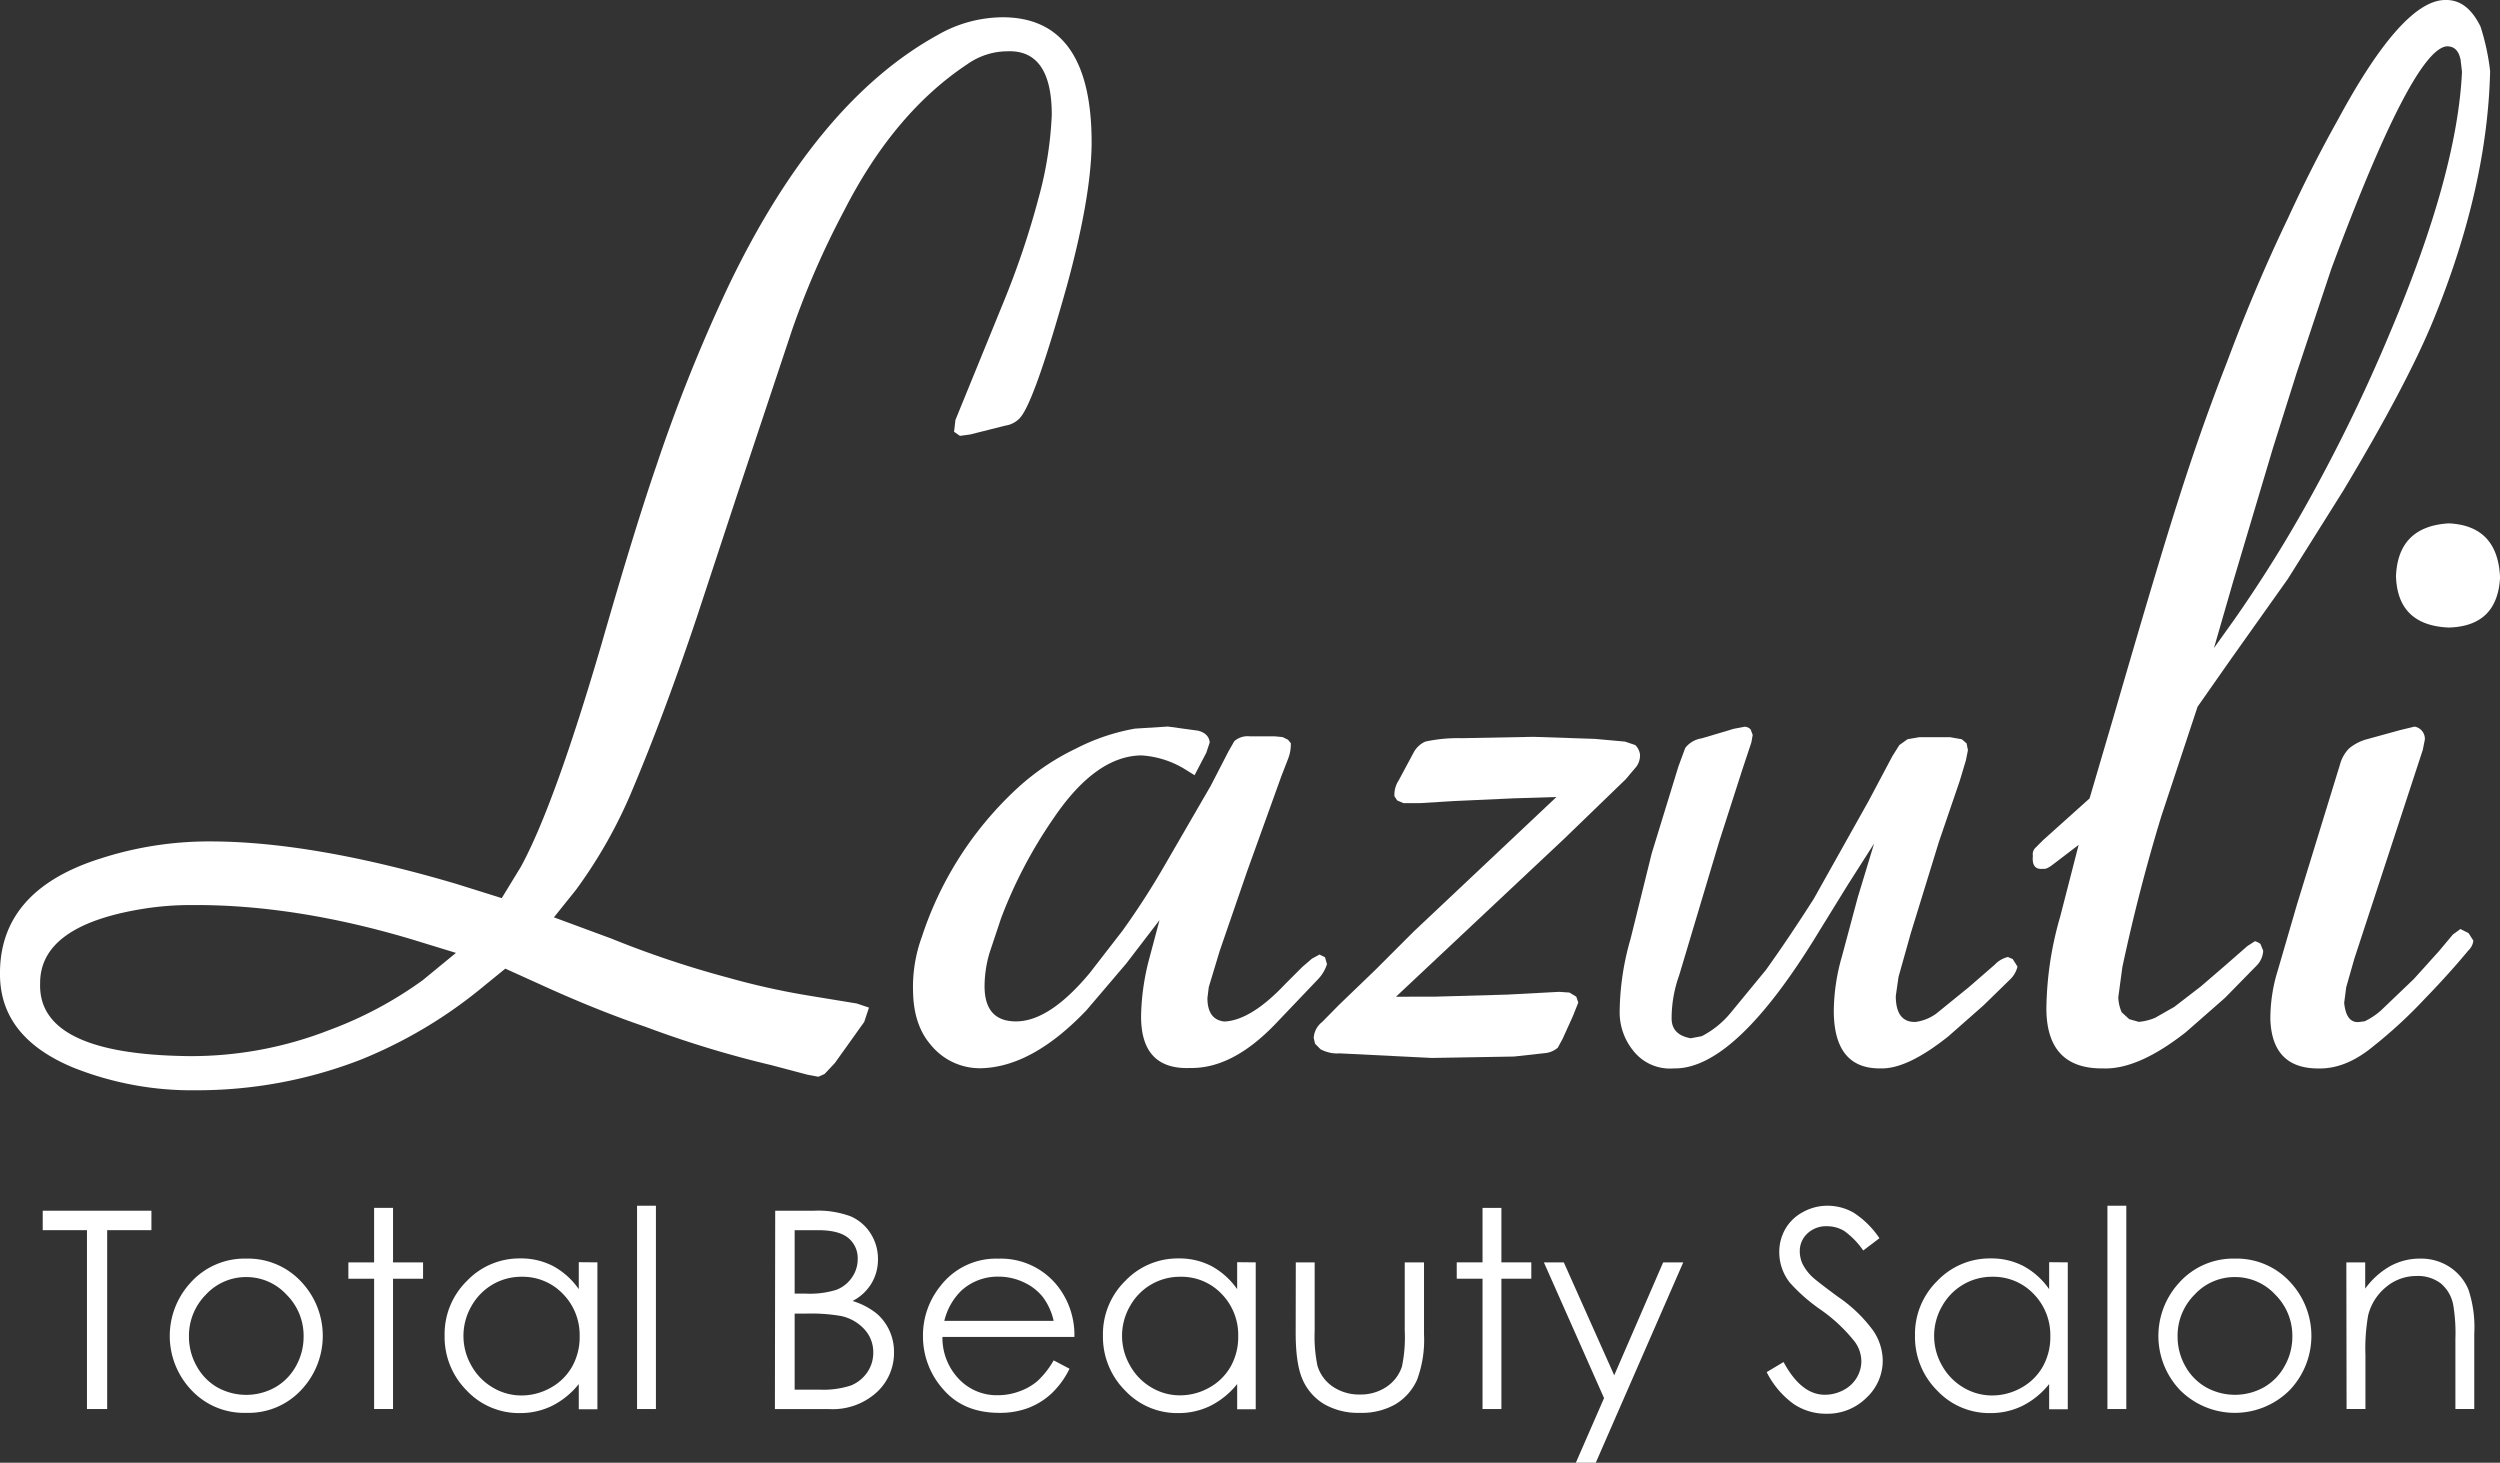
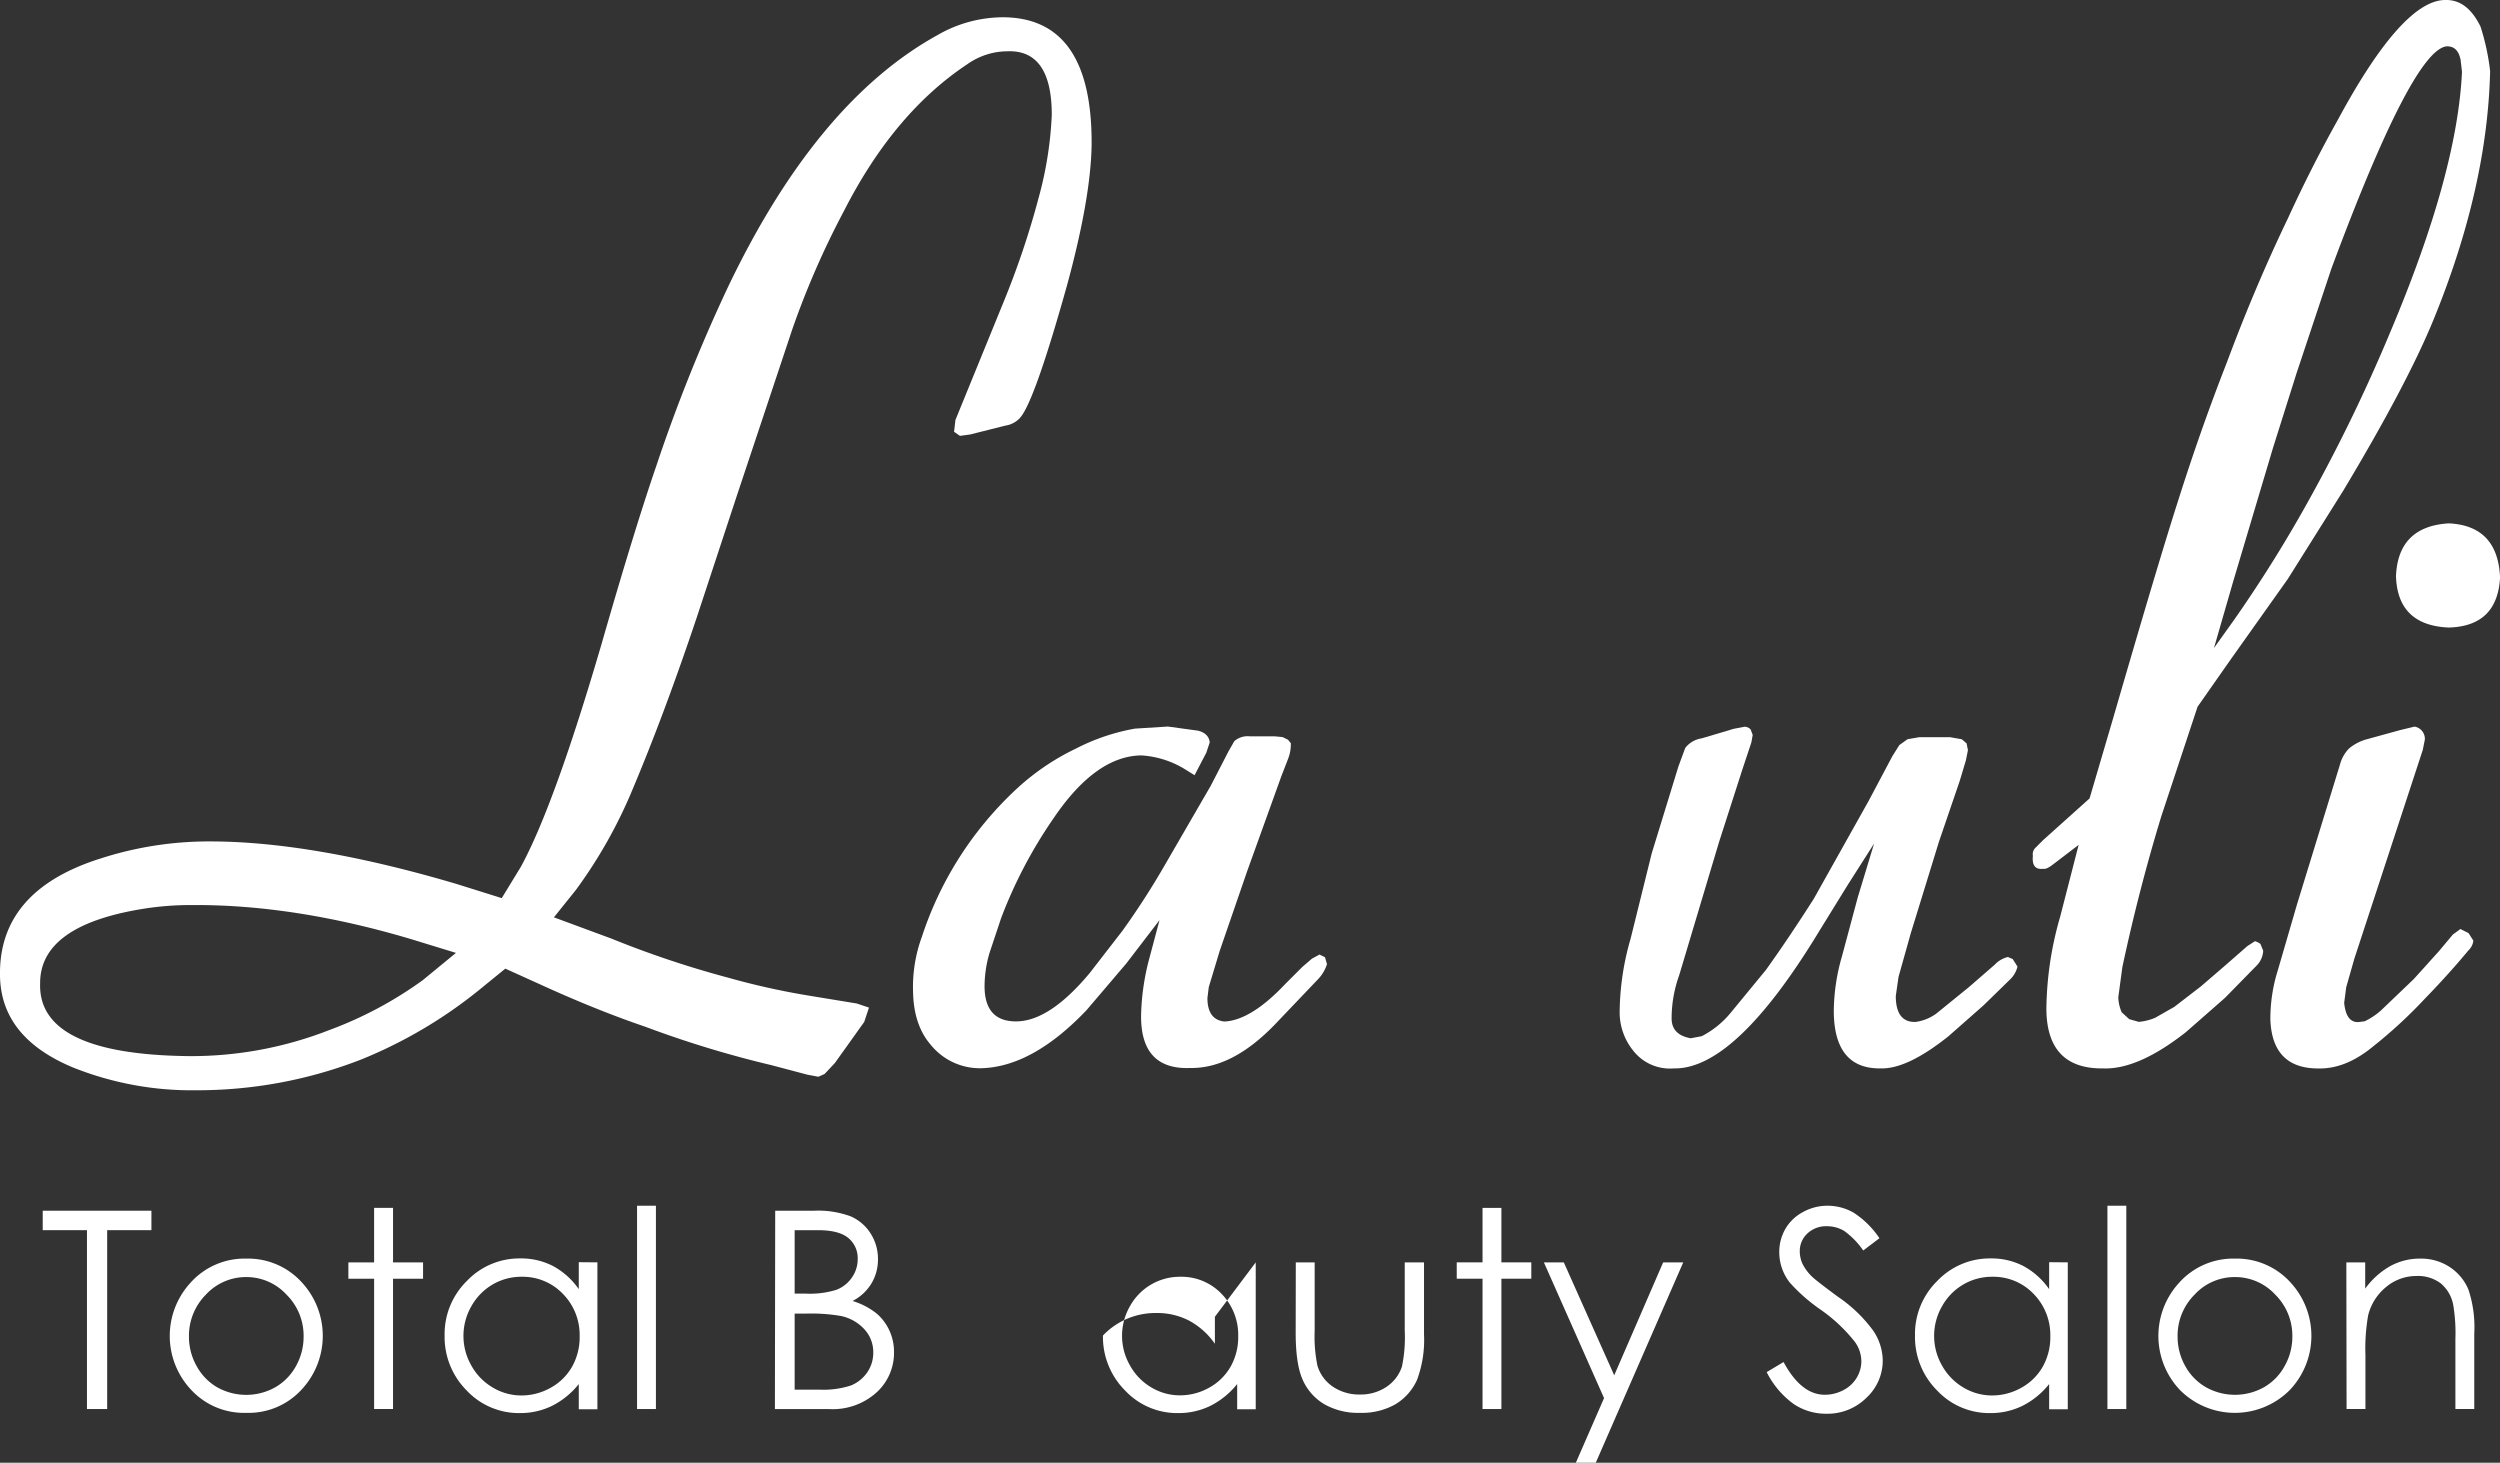
<svg xmlns="http://www.w3.org/2000/svg" viewBox="0 0 425.47 248.94">
  <rect x="0" y="0" width="425.47" height="248.94" fill="#333333" stroke="none" />
  <defs>
    <style>.cls-1{fill:#fff;}</style>
  </defs>
  <g id="レイヤー_2" data-name="レイヤー 2">
    <g id="design">
      <path class="cls-1" d="M88.65,147.51q5.7-10.47,13.73-37.92,5.58-19.43,9.3-30.25a280,280,0,0,1,12.1-30.25Q138.9,17.34,159.61,5.94a22.36,22.36,0,0,1,11.17-3q15.12.12,15,21.64-.12,9.07-4.19,24-5.7,20.37-8.14,22.69a4.18,4.18,0,0,1-2.33,1.16l-6,1.51-1.75.24-1-.7.23-2,8.26-20.24a143.26,143.26,0,0,0,5.93-17.68,63.2,63.2,0,0,0,2.21-14Q179,8.38,171.36,8.73a11.88,11.88,0,0,0-6.75,2.21q-12.45,8.26-20.94,24.89a143.54,143.54,0,0,0-8.84,20.24l-9.42,28.27-6.86,20.83q-5.47,16.29-10.82,29A81.94,81.94,0,0,1,98,151.47l-3.73,4.65,9.77,3.61a167.66,167.66,0,0,0,19.78,6.63A125.73,125.73,0,0,0,138,169.5l7.8,1.28,2.09.7-.81,2.44-5,7-1.75,1.86-1.05.47-1.86-.35-6.16-1.63a178.5,178.5,0,0,1-21.41-6.52q-8.49-2.89-18.15-7.32L86,164.85l-4.42,3.6a79.07,79.07,0,0,1-20.12,11.87,76.9,76.9,0,0,1-28,5.23,54.42,54.42,0,0,1-20.94-3.84Q.12,176.6,0,166q-.22-14.43,17.1-19.89a59.93,59.93,0,0,1,18.62-2.91q17.45,0,41.88,7.21l7.79,2.44ZM77.6,162.17,70,159.84q-19.9-5.93-37.35-5.81a51,51,0,0,0-7.91.58q-18,2.79-17.91,12.8-.36,12.09,25.47,12.33A64.58,64.58,0,0,0,56,175.32a66.24,66.24,0,0,0,15.94-8.5Z" />
      <path class="cls-1" d="M191.66,164l-6.74,7.91q-9.19,9.66-17.92,9.89a10.76,10.76,0,0,1-8.61-4q-2.91-3.37-3-9.08a24.84,24.84,0,0,1,1.51-9.31,59.56,59.56,0,0,1,15.59-24.66,40.68,40.68,0,0,1,10.58-7.33A35.36,35.36,0,0,1,193.17,124l5.59-.35,5.12.7c1.24.31,1.9,1,2,2l-.58,1.75-2,3.83-1.87-1.16a16.08,16.08,0,0,0-7.21-2.21q-7.8.12-15,10.82a79.09,79.09,0,0,0-8.84,16.87l-2,6a20.43,20.43,0,0,0-.82,5.58q0,6,5.35,6,5.7,0,12.57-8.26l5.58-7.21a132.9,132.9,0,0,0,7.33-11.4l7.68-13.26,3-5.82,1-1.75a3.44,3.44,0,0,1,2.67-.81H217l1.28.12.93.46.47.58a6.64,6.64,0,0,1-.47,2.68l-1.16,3-5.82,16.17-4.65,13.5-1.86,6.16-.23,1.86c0,2.49,1,3.81,2.9,4q4.54-.22,10.36-6.4l2.91-2.91,1.62-1.39,1.28-.7.94.46.34,1.17a6.69,6.69,0,0,1-1.62,2.67l-7.1,7.45q-7.33,7.68-14.54,7.56-8.49.34-8.38-9a40.71,40.71,0,0,1,1.4-9.65l1.74-6.52Z" />
-       <path class="cls-1" d="M244.18,169.62l12.33-.35,8.84-.47,1.75.12,1.16.7.35,1-.93,2.33-1.74,3.84-.82,1.51a3.81,3.81,0,0,1-2.21.93l-5.23.58-14,.24L228,179.27a6,6,0,0,1-3.26-.7l-.93-.93-.23-1a3.67,3.67,0,0,1,1.4-2.68L227.9,171l6.16-5.93,6.52-6.52,24.31-22.91-7.33.23-10.12.46-5.7.35h-2.91l-1.05-.46-.46-.7a4.4,4.4,0,0,1,.7-2.67l2.56-4.77a4.15,4.15,0,0,1,2-1.87,26,26,0,0,1,6.17-.58l12.21-.23,10.47.35,5.12.46,1.75.59a2.73,2.73,0,0,1,.81,1.62,3.29,3.29,0,0,1-.58,2l-1.86,2.21-10.47,10.12-28.62,26.88Z" />
      <path class="cls-1" d="M314.5,150.54l-4.88,7.91q-14.31,23.61-24.78,23.38a7.92,7.92,0,0,1-6.87-3,10.37,10.37,0,0,1-2.32-6.87,46,46,0,0,1,1.86-12.21l3.6-14.54,4.54-14.78,1.16-3.14a4.31,4.31,0,0,1,2.8-1.63l5.46-1.63,1.87-.35a1.45,1.45,0,0,1,1,.47l.35.93-.23,1.28-1.51,4.54-4,12.44L285.77,166a21.68,21.68,0,0,0-1.28,7.33q0,2.79,3.25,3.37l1.87-.35a15.69,15.69,0,0,0,5-4.07l5.93-7.21q3.84-5.36,8.14-12.1L318,136.34l4.07-7.67,1.17-1.86,1.39-1,2-.35h5.24l2,.35.82.7.23,1.16-.35,1.74-1.05,3.5L330,143.21,325.2,158.8l-2.09,7.44-.47,3.26c0,3,1.13,4.5,3.38,4.42a7.76,7.76,0,0,0,3.49-1.4l5.58-4.53,4.42-3.84a4.45,4.45,0,0,1,2.21-1.28l.82.35.81,1.28a4.41,4.41,0,0,1-1.28,2.21l-4.53,4.42-5.94,5.23q-7,5.59-11.51,5.47-7.92.12-8-9.66a34.22,34.22,0,0,1,1.39-9.42l2.68-10,2.79-9.19Z" />
      <path class="cls-1" d="M349.34,147.16c-.7.55-1.24.78-1.63.7-1.32.16-1.9-.58-1.74-2.21a1.53,1.53,0,0,1,.46-1.39l1.28-1.28,7.91-7.1,4-13.61q7.79-26.88,11.16-37.34,3.84-12.11,8.26-23.39,4.77-12.8,10.36-24.43,3.94-8.61,8.49-16.75Q409-.23,416.35,0q3.6,0,5.81,4.54a39.34,39.34,0,0,1,1.63,7.56q-.46,19.89-9.65,42.35-4.54,11.05-15.36,29.08l-9.42,15-9.66,13.61-5.7,8.14-6.16,18.61q-3.84,12.57-6.64,25.71l-.69,5.12a6.77,6.77,0,0,0,.58,2.56l1.28,1.17,1.63.46a9.23,9.23,0,0,0,2.79-.7l3.26-1.86,4.53-3.49,4.19-3.61,3.72-3.25,1.28-.82a2.72,2.72,0,0,1,.93.47l.47,1.16a3.84,3.84,0,0,1-1.16,2.56l-5.36,5.47L372,175.67q-8.14,6.39-14.07,6.16-9.54.12-9.66-10A58.08,58.08,0,0,1,350.62,156l3.14-12.21Zm27.45-36.87,3.49-4.89a228.46,228.46,0,0,0,13.15-21.17,282.5,282.5,0,0,0,13.26-27.46Q418.21,29.56,419,12.22l-.23-2c-.31-1.63-1.13-2.4-2.44-2.33q-5.82.83-19.55,37.81l-5.93,17.8-4,12.68L380.05,99Z" />
      <path class="cls-1" d="M408.49,124.25l2.44-.59a2.11,2.11,0,0,1,1.75,2.21l-.35,1.75L400.7,163.1,399.3,168l-.35,2.67c.23,2.33,1.09,3.42,2.56,3.26l.93-.12a12,12,0,0,0,2.79-1.86l5.59-5.35,4.3-4.77,2.33-2.79,1.28-.93,1.39.7.82,1.28a2.72,2.72,0,0,1-.82,1.63c-2.32,2.79-4.81,5.54-7.44,8.25a80.92,80.92,0,0,1-8.84,8.15q-4.66,3.84-9.31,3.72-7.8,0-8.14-8.26a27.5,27.5,0,0,1,1.28-8.49l3.25-11.17,7.33-23.85a6.15,6.15,0,0,1,1.51-2.67,8,8,0,0,1,2.8-1.52Zm17-26.18q-.35,8.49-8.72,8.73-8.73-.36-9-8.73.34-8.49,9-9Q425,89.47,425.47,98.07Z" />
      <path class="cls-1" d="M7.27,209.36v-3.31h18.5v3.31H18.24V239.8H14.8V209.36Z" />
      <path class="cls-1" d="M41.92,214.2a12.36,12.36,0,0,1,9.56,4.17,13.4,13.4,0,0,1-.19,18.16,12.23,12.23,0,0,1-9.37,3.92,12.26,12.26,0,0,1-9.39-3.92,13.37,13.37,0,0,1-.19-18.13A12.34,12.34,0,0,1,41.92,214.2Zm0,3.14a9.29,9.29,0,0,0-6.89,3,9.92,9.92,0,0,0-2.87,7.16,10.12,10.12,0,0,0,1.31,5A9.31,9.31,0,0,0,37,236.12a10.11,10.11,0,0,0,9.81,0,9.33,9.33,0,0,0,3.55-3.61,10.22,10.22,0,0,0,1.31-5,9.86,9.86,0,0,0-2.89-7.16A9.28,9.28,0,0,0,41.91,217.34Z" />
      <path class="cls-1" d="M63.67,205.57h3.22v9.27H72v2.78H66.89V239.8H63.67V217.62H59.29v-2.78h4.38Z" />
      <path class="cls-1" d="M101.67,214.84v25H98.5v-4.29a13.68,13.68,0,0,1-4.53,3.7,12.32,12.32,0,0,1-5.49,1.24,12.19,12.19,0,0,1-9.06-3.85,12.89,12.89,0,0,1-3.75-9.35A12.66,12.66,0,0,1,79.46,218a12.32,12.32,0,0,1,9.11-3.83,11.78,11.78,0,0,1,5.56,1.3,12.66,12.66,0,0,1,4.37,3.93v-4.59Zm-12.84,2.45a9.66,9.66,0,0,0-5,1.32,9.8,9.8,0,0,0-3.61,3.7,10.13,10.13,0,0,0,0,10.09,9.84,9.84,0,0,0,3.64,3.74,9.44,9.44,0,0,0,4.89,1.35,10.12,10.12,0,0,0,5-1.33,9.37,9.37,0,0,0,3.63-3.6,10.25,10.25,0,0,0,1.27-5.11,10,10,0,0,0-2.85-7.25A9.48,9.48,0,0,0,88.83,217.29Z" />
      <path class="cls-1" d="M108.42,205.2h3.21v34.6h-3.21Z" />
      <path class="cls-1" d="M131.93,206.05h6.66a15.87,15.87,0,0,1,6.17.95,7.6,7.6,0,0,1,3.41,2.93,8,8,0,0,1,1.25,4.38,7.89,7.89,0,0,1-1.1,4.1,8.05,8.05,0,0,1-3.22,3,12.47,12.47,0,0,1,4.05,2.1,8.38,8.38,0,0,1,2.21,2.92,8.65,8.65,0,0,1,.79,3.7,9.09,9.09,0,0,1-3,6.87,11.11,11.11,0,0,1-8,2.81h-9.27Zm3.31,3.31v10.8h1.93a15.2,15.2,0,0,0,5.17-.65,5.64,5.64,0,0,0,2.63-2.07,5.43,5.43,0,0,0,1-3.13,4.45,4.45,0,0,0-1.62-3.64c-1.08-.88-2.8-1.31-5.16-1.31Zm0,14.2V236.5h4.18a15.08,15.08,0,0,0,5.43-.72,6.19,6.19,0,0,0,2.77-2.26,5.88,5.88,0,0,0,1-3.33,5.74,5.74,0,0,0-1.47-3.92,7.53,7.53,0,0,0-4-2.3,30,30,0,0,0-6-.41Z" />
-       <path class="cls-1" d="M179.32,231.52l2.7,1.42a14.56,14.56,0,0,1-3.07,4.22,12.24,12.24,0,0,1-3.93,2.45,13.68,13.68,0,0,1-4.94.84q-6.11,0-9.55-4a13.48,13.48,0,0,1-3.45-9.05,13.32,13.32,0,0,1,2.92-8.47,11.91,11.91,0,0,1,9.9-4.72A12.3,12.3,0,0,1,180.09,219a13.48,13.48,0,0,1,2.76,8.53H160.39a10.16,10.16,0,0,0,2.78,7.14,8.87,8.87,0,0,0,6.64,2.78,10.53,10.53,0,0,0,3.71-.67,9.71,9.71,0,0,0,3.06-1.76A14.73,14.73,0,0,0,179.32,231.52Zm0-6.72a10.6,10.6,0,0,0-1.88-4.11,8.93,8.93,0,0,0-3.25-2.48,10,10,0,0,0-4.25-.94,9.16,9.16,0,0,0-6.31,2.36,10.68,10.68,0,0,0-2.92,5.17Z" />
-       <path class="cls-1" d="M213.71,214.84v25h-3.16v-4.29a13.81,13.81,0,0,1-4.54,3.7,12.29,12.29,0,0,1-5.49,1.24,12.15,12.15,0,0,1-9.05-3.85,12.9,12.9,0,0,1-3.76-9.35A12.66,12.66,0,0,1,191.5,218a12.32,12.32,0,0,1,9.11-3.83,11.78,11.78,0,0,1,5.56,1.3,12.78,12.78,0,0,1,4.38,3.93v-4.59Zm-12.84,2.45a9.7,9.7,0,0,0-8.56,5,10.1,10.1,0,0,0,0,10.09,9.81,9.81,0,0,0,3.63,3.74,9.44,9.44,0,0,0,4.89,1.35,10.12,10.12,0,0,0,5-1.33,9.37,9.37,0,0,0,3.63-3.6,10.25,10.25,0,0,0,1.27-5.11,10,10,0,0,0-2.85-7.25A9.45,9.45,0,0,0,200.87,217.29Z" />
+       <path class="cls-1" d="M213.71,214.84v25h-3.16v-4.29a13.81,13.81,0,0,1-4.54,3.7,12.29,12.29,0,0,1-5.49,1.24,12.15,12.15,0,0,1-9.05-3.85,12.9,12.9,0,0,1-3.76-9.35a12.32,12.32,0,0,1,9.11-3.83,11.78,11.78,0,0,1,5.56,1.3,12.78,12.78,0,0,1,4.38,3.93v-4.59Zm-12.84,2.45a9.7,9.7,0,0,0-8.56,5,10.1,10.1,0,0,0,0,10.09,9.81,9.81,0,0,0,3.63,3.74,9.44,9.44,0,0,0,4.89,1.35,10.12,10.12,0,0,0,5-1.33,9.37,9.37,0,0,0,3.63-3.6,10.25,10.25,0,0,0,1.27-5.11,10,10,0,0,0-2.85-7.25A9.45,9.45,0,0,0,200.87,217.29Z" />
      <path class="cls-1" d="M220.53,214.84h3.21V226.5a24.66,24.66,0,0,0,.46,5.87,6.53,6.53,0,0,0,2.63,3.62,8,8,0,0,0,4.63,1.34A7.85,7.85,0,0,0,236,236a6.64,6.64,0,0,0,2.59-3.41,24.11,24.11,0,0,0,.48-6.12V214.84h3.28v12.25a19.45,19.45,0,0,1-1.2,7.78,9.32,9.32,0,0,1-3.63,4.1,11.52,11.52,0,0,1-6.07,1.48,11.64,11.64,0,0,1-6.09-1.48,9.16,9.16,0,0,1-3.65-4.13q-1.2-2.66-1.2-8Z" />
      <path class="cls-1" d="M252.31,205.57h3.21v9.27h5.09v2.78h-5.09V239.8h-3.21V217.62h-4.39v-2.78h4.39Z" />
      <path class="cls-1" d="M262.75,214.84h3.39l8.58,19.22,8.33-19.22h3.42l-14.89,34.1h-3.39l4.8-11Z" />
      <path class="cls-1" d="M300.67,233.52l2.87-1.72q3,5.56,7,5.57a6.67,6.67,0,0,0,3.19-.79,5.68,5.68,0,0,0,2.27-2.12,5.5,5.5,0,0,0,.78-2.82,5.67,5.67,0,0,0-1.15-3.33,27.26,27.26,0,0,0-5.78-5.42,29.4,29.4,0,0,1-5.25-4.61,8.38,8.38,0,0,1-1.79-5.16,7.88,7.88,0,0,1,1.05-4,7.55,7.55,0,0,1,3-2.85A8.55,8.55,0,0,1,311,205.2a8.93,8.93,0,0,1,4.46,1.18,15.36,15.36,0,0,1,4.4,4.35l-2.76,2.09a13.45,13.45,0,0,0-3.24-3.33,5.66,5.66,0,0,0-2.93-.8,4.63,4.63,0,0,0-3.34,1.24,4.06,4.06,0,0,0-1.29,3,5.22,5.22,0,0,0,.45,2.13,8,8,0,0,0,1.68,2.25c.44.43,1.9,1.56,4.36,3.38a24.37,24.37,0,0,1,6,5.76,9.24,9.24,0,0,1,1.63,5.07,8.63,8.63,0,0,1-2.79,6.38,9.39,9.39,0,0,1-6.78,2.7,9.86,9.86,0,0,1-5.57-1.64A15,15,0,0,1,300.67,233.52Z" />
      <path class="cls-1" d="M351.91,214.84v25h-3.17v-4.29a13.68,13.68,0,0,1-4.53,3.7,12.29,12.29,0,0,1-5.49,1.24,12.15,12.15,0,0,1-9.05-3.85,12.86,12.86,0,0,1-3.76-9.35A12.66,12.66,0,0,1,329.7,218a12.32,12.32,0,0,1,9.11-3.83,11.78,11.78,0,0,1,5.56,1.3,12.66,12.66,0,0,1,4.37,3.93v-4.59Zm-12.84,2.45a9.66,9.66,0,0,0-4.95,1.32,9.8,9.8,0,0,0-3.61,3.7,10.13,10.13,0,0,0,0,10.09,9.91,9.91,0,0,0,3.64,3.74,9.44,9.44,0,0,0,4.89,1.35,10.12,10.12,0,0,0,5-1.33,9.37,9.37,0,0,0,3.63-3.6,10.25,10.25,0,0,0,1.27-5.11,10,10,0,0,0-2.85-7.25A9.46,9.46,0,0,0,339.07,217.29Z" />
      <path class="cls-1" d="M358.66,205.2h3.21v34.6h-3.21Z" />
      <path class="cls-1" d="M380.36,214.2a12.35,12.35,0,0,1,9.56,4.17,13.4,13.4,0,0,1-.19,18.16,13.18,13.18,0,0,1-18.76,0,13.37,13.37,0,0,1-.19-18.13A12.35,12.35,0,0,1,380.36,214.2Zm0,3.14a9.26,9.26,0,0,0-6.88,3,9.89,9.89,0,0,0-2.88,7.16,10.22,10.22,0,0,0,1.31,5,9.33,9.33,0,0,0,3.55,3.61,10.11,10.11,0,0,0,9.81,0,9.24,9.24,0,0,0,3.54-3.61,10.13,10.13,0,0,0,1.32-5,9.86,9.86,0,0,0-2.9-7.16A9.27,9.27,0,0,0,380.35,217.34Z" />
      <path class="cls-1" d="M399.32,214.84h3.21v4.47a13.42,13.42,0,0,1,4.27-3.84,10.45,10.45,0,0,1,5.09-1.27,8.85,8.85,0,0,1,5,1.42,8.5,8.5,0,0,1,3.2,3.83,20.25,20.25,0,0,1,1,7.5V239.8h-3.21V227.9a29.09,29.09,0,0,0-.36-5.76,6.26,6.26,0,0,0-2.14-3.73,6.43,6.43,0,0,0-4.13-1.25,8,8,0,0,0-5.22,1.92,9,9,0,0,0-3,4.78,32.85,32.85,0,0,0-.46,6.79v9.15h-3.21Z" />
    </g>
  </g>
</svg>